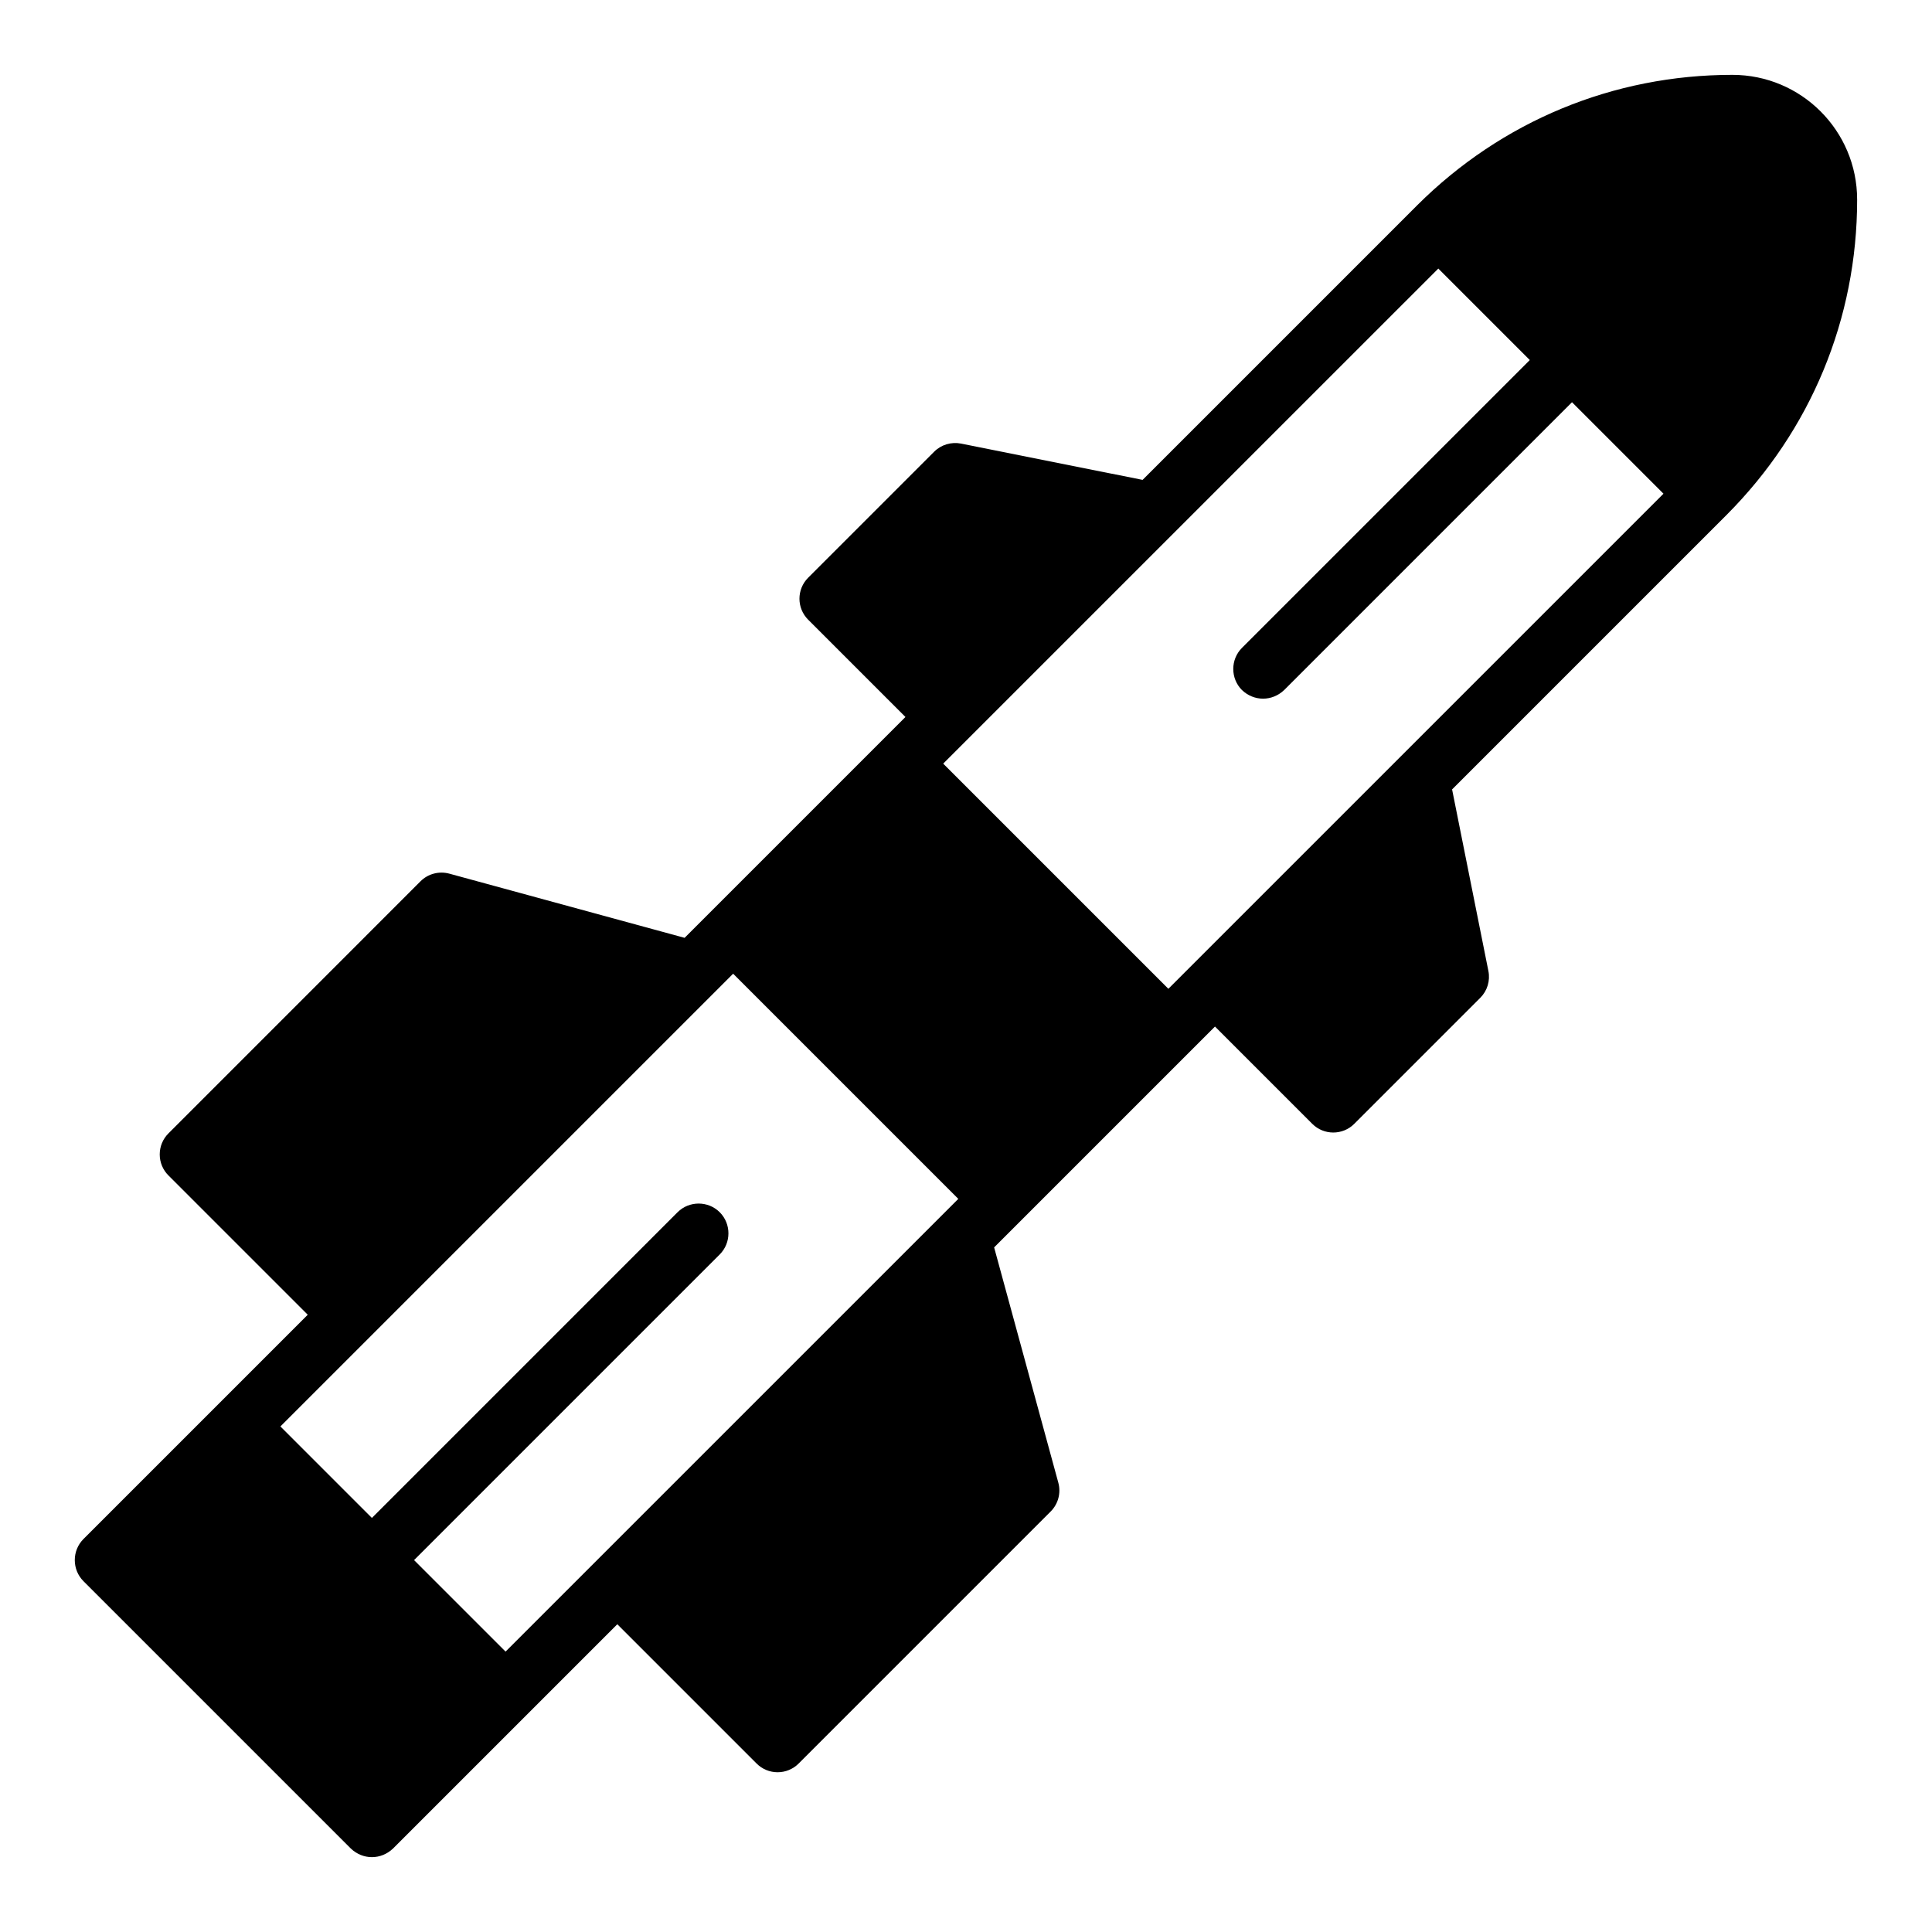
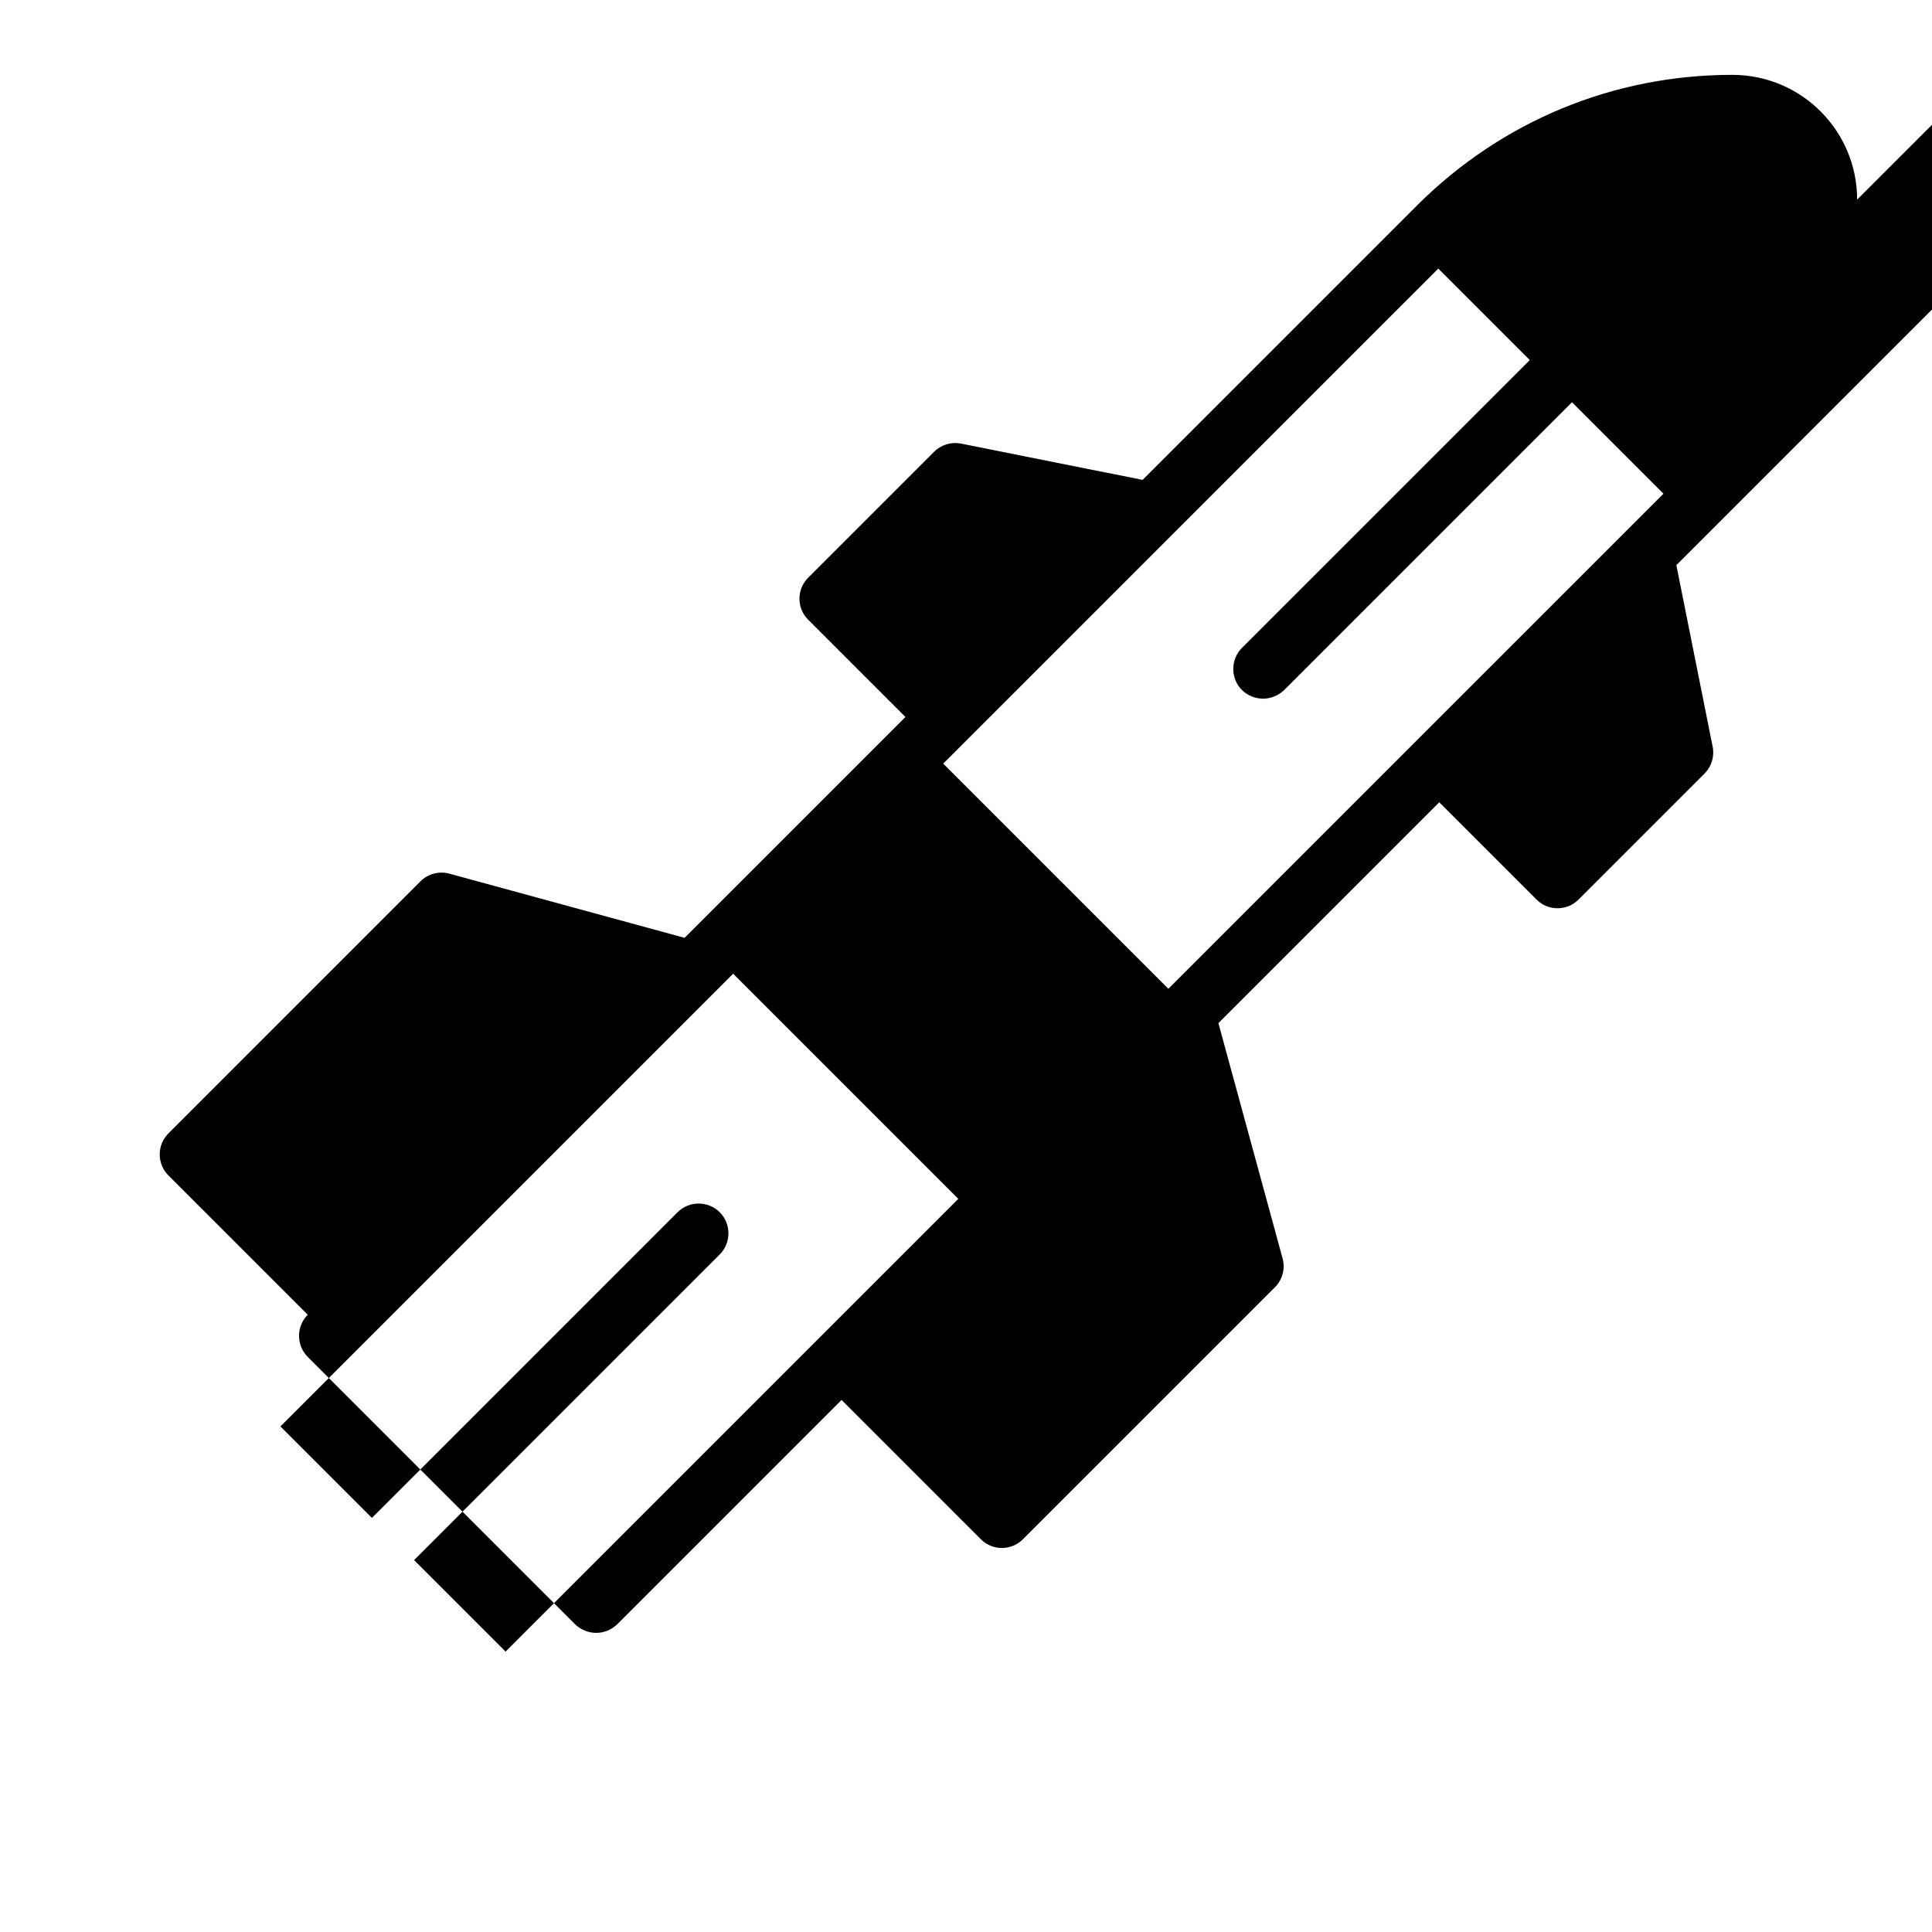
<svg xmlns="http://www.w3.org/2000/svg" fill="#000000" width="800px" height="800px" version="1.1" viewBox="144 144 512 512">
-   <path d="m636.16 196.9c0-18.262-14.801-33.062-33.062-33.062-31.566 0-61.164 12.281-83.523 34.559l-72.777 72.777-48.121-9.621c-2.582-0.496-5.25 0.293-7.109 2.148l-33.395 33.395c-3.078 3.078-3.078 8.055 0 11.133l25.781 25.781-58.527 58.527-62.355-17.012c-2.715-0.73-5.637 0.023-7.637 2.031l-66.801 66.812c-1.48 1.48-2.305 3.473-2.305 5.566s0.828 4.094 2.305 5.566l36.918 36.918h0.004l-59.434 59.434c-3.07 3.07-3.07 8.109 0 11.18l70.848 70.848c1.574 1.492 3.543 2.281 5.59 2.281s4.016-0.789 5.59-2.281l59.441-59.441 36.918 36.918c1.48 1.48 3.473 2.305 5.566 2.305s4.094-0.828 5.566-2.305l66.793-66.793c2-2 2.777-4.914 2.031-7.637l-17.012-62.355 58.527-58.527 25.781 25.781c1.535 1.535 3.551 2.305 5.566 2.305s4.031-0.77 5.566-2.305l33.395-33.395c1.859-1.859 2.668-4.527 2.148-7.109l-9.621-48.121 72.777-72.777c22.285-22.355 34.566-51.953 34.566-83.523zm-358.18 384.79-24.246-24.246 81.004-81.004c3.07-3.07 3.07-8.109 0-11.18-3.07-3.07-8.109-3.07-11.18 0l-81 81.008-24.246-24.246 119.98-119.98 59.672 59.672zm175.65-175.65-59.672-59.672 131.21-131.2 24.246 24.246-76.281 76.281c-3.07 3.07-3.07 8.109 0 11.18 1.574 1.492 3.543 2.277 5.59 2.277s4.016-0.789 5.59-2.281l76.281-76.281 24.246 24.246z" />
+   <path d="m636.16 196.9c0-18.262-14.801-33.062-33.062-33.062-31.566 0-61.164 12.281-83.523 34.559l-72.777 72.777-48.121-9.621c-2.582-0.496-5.25 0.293-7.109 2.148l-33.395 33.395c-3.078 3.078-3.078 8.055 0 11.133l25.781 25.781-58.527 58.527-62.355-17.012c-2.715-0.73-5.637 0.023-7.637 2.031l-66.801 66.812c-1.48 1.48-2.305 3.473-2.305 5.566s0.828 4.094 2.305 5.566l36.918 36.918h0.004c-3.07 3.07-3.07 8.109 0 11.18l70.848 70.848c1.574 1.492 3.543 2.281 5.59 2.281s4.016-0.789 5.59-2.281l59.441-59.441 36.918 36.918c1.48 1.48 3.473 2.305 5.566 2.305s4.094-0.828 5.566-2.305l66.793-66.793c2-2 2.777-4.914 2.031-7.637l-17.012-62.355 58.527-58.527 25.781 25.781c1.535 1.535 3.551 2.305 5.566 2.305s4.031-0.77 5.566-2.305l33.395-33.395c1.859-1.859 2.668-4.527 2.148-7.109l-9.621-48.121 72.777-72.777c22.285-22.355 34.566-51.953 34.566-83.523zm-358.18 384.79-24.246-24.246 81.004-81.004c3.07-3.07 3.07-8.109 0-11.18-3.07-3.07-8.109-3.07-11.18 0l-81 81.008-24.246-24.246 119.98-119.98 59.672 59.672zm175.65-175.65-59.672-59.672 131.21-131.2 24.246 24.246-76.281 76.281c-3.07 3.07-3.07 8.109 0 11.18 1.574 1.492 3.543 2.277 5.59 2.277s4.016-0.789 5.59-2.281l76.281-76.281 24.246 24.246z" />
</svg>